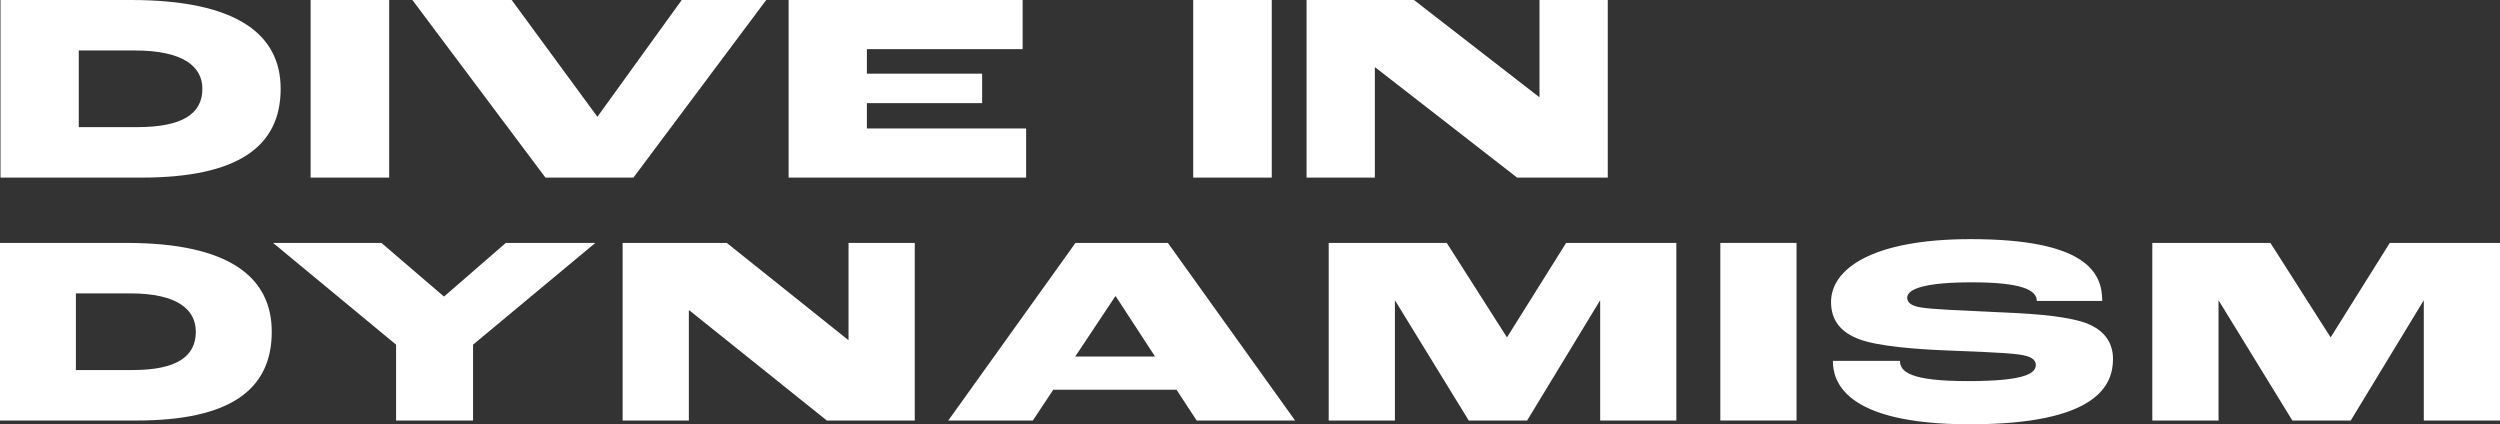
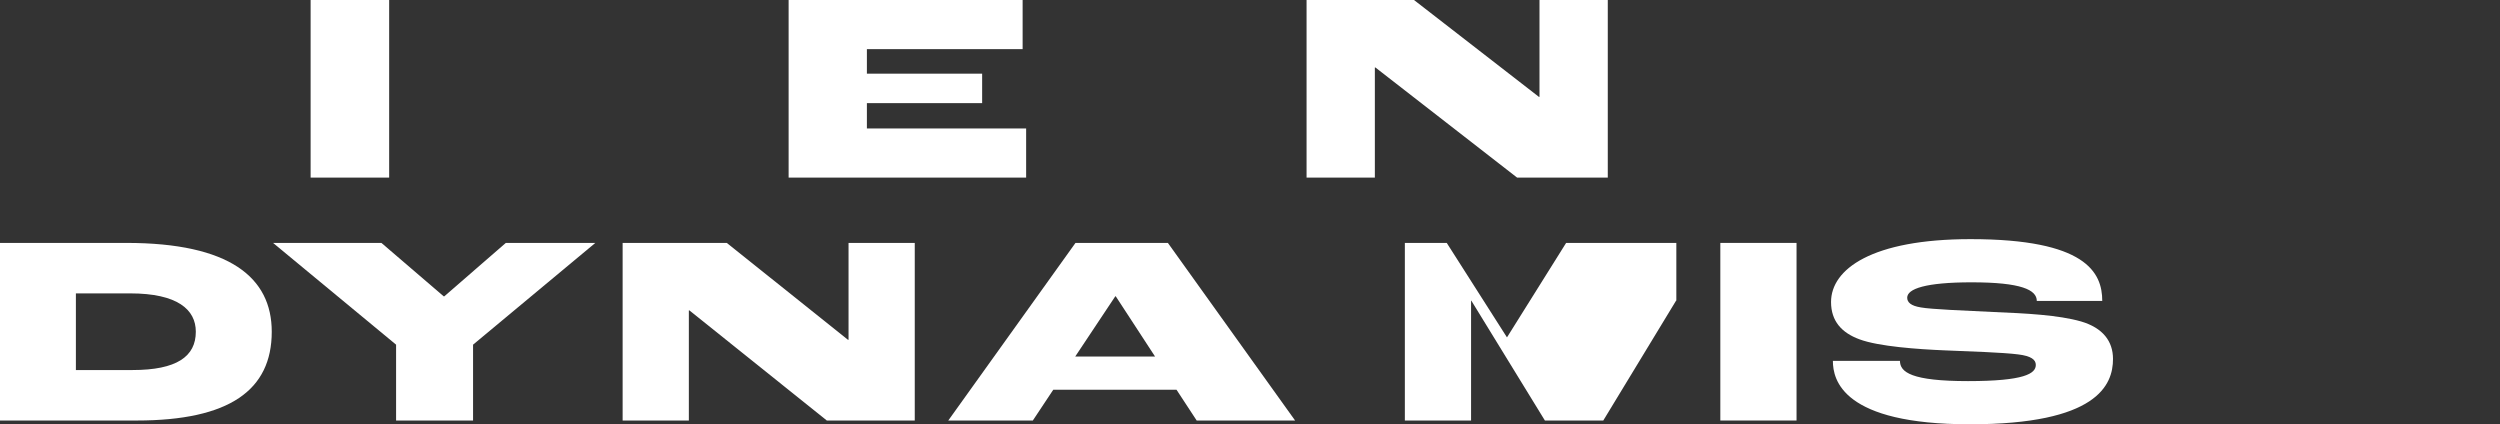
<svg xmlns="http://www.w3.org/2000/svg" id="_レイヤー_2" viewBox="0 0 555.75 94.32">
  <rect x="0" y="0" width="555.75" height="94.32" fill="#333333" stroke="none" />
  <defs>
    <style>.cls-1{fill:#fff;}</style>
  </defs>
  <g id="_レイヤー_1-2">
-     <path class="cls-1" d="M.11,0h28.98c23.64,0,33.3,7.68,33.3,19.74,0,12.96-9.66,19.74-30.96,19.74H.11V0ZM30.47,28.26c10.14,0,14.52-3,14.52-8.52,0-4.92-4.2-8.52-15.06-8.52h-12.42v17.04h12.96Z" />
    <path class="cls-1" d="M69.05,0h17.46v39.48h-17.46V0Z" />
-     <path class="cls-1" d="M91.67,0h22.08l19.02,25.92h.06L151.55,0h18.78l-29.52,39.48h-19.56L91.67,0Z" />
    <path class="cls-1" d="M175.31,0h52.02v10.92h-34.62v5.46h25.62v6.54h-25.62v5.64h35.4v10.92h-52.8V0Z" />
-     <path class="cls-1" d="M265.25,0h17.46v39.48h-17.46V0Z" />
    <path class="cls-1" d="M290.45,0h23.88l27.78,21.54h.12V0h15.18v39.48h-20.16l-31.5-24.48h-.12v24.48h-15.18V0Z" />
    <path class="cls-1" d="M0,54h28.11c22.93,0,32.3,7.68,32.3,19.74,0,12.96-9.37,19.74-30.03,19.74H0v-39.48ZM29.45,82.26c9.83,0,14.08-3,14.08-8.52,0-4.92-4.07-8.52-14.61-8.52h-12.05v17.04h12.57Z" />
    <path class="cls-1" d="M88.05,76.62l-27.35-22.62h24.09l13.85,11.88h.12l13.68-11.88h19.9l-27.18,22.62v16.86h-17.11v-16.86Z" />
    <path class="cls-1" d="M138.4,54h23.16l26.95,21.54h.12v-21.54h14.72v39.48h-19.55l-30.55-24.48h-.12v24.48h-14.72v-39.48Z" />
    <path class="cls-1" d="M261.55,86.64h-27.41l-4.54,6.84h-18.8l28.28-39.48h20.54l28.28,39.48h-21.88l-4.48-6.84ZM256.77,79.26l-8.73-13.38h-.12l-8.9,13.38h17.75Z" />
-     <path class="cls-1" d="M295.36,54h26.25l13.39,21,13.15-21h24.5v39.48h-16.93v-26.64h-.06l-16.18,26.64h-12.98l-16.35-26.64h-.06v26.64h-14.72v-39.48Z" />
+     <path class="cls-1" d="M295.36,54h26.25l13.39,21,13.15-21h24.5v39.48v-26.64h-.06l-16.18,26.64h-12.98l-16.35-26.64h-.06v26.64h-14.72v-39.48Z" />
    <path class="cls-1" d="M382.43,54h16.94v39.48h-16.94v-39.48Z" />
    <path class="cls-1" d="M407.46,80.22h14.9c0,2.52,2.56,4.5,15.13,4.5s15.07-1.68,15.07-3.6c0-1.14-.99-1.98-3.96-2.34-3.26-.42-10.48-.66-16.41-.9-5.7-.24-14.55-.84-18.86-2.46-3.9-1.44-6.29-4.02-6.29-8.28,0-7.32,9.08-13.98,31.02-13.98,25.61,0,29.27,7.38,29.27,13.74h-14.55c0-2.46-3.43-4.14-14.49-4.14-10.24,0-14.32,1.44-14.32,3.42,0,1.02.81,1.8,3.03,2.16,2.27.42,9.95.72,16.12,1.02,7.28.3,14.43.66,19.5,2.1,4.89,1.44,7.1,4.44,7.1,8.34,0,5.82-3.55,14.52-31.83,14.52s-30.44-9.84-30.44-14.1Z" />
-     <path class="cls-1" d="M478.46,54h26.25l13.39,21,13.15-21h24.5v39.48h-16.94v-26.64h-.06l-16.18,26.64h-12.98l-16.35-26.64h-.06v26.64h-14.72v-39.48Z" />
  </g>
</svg>